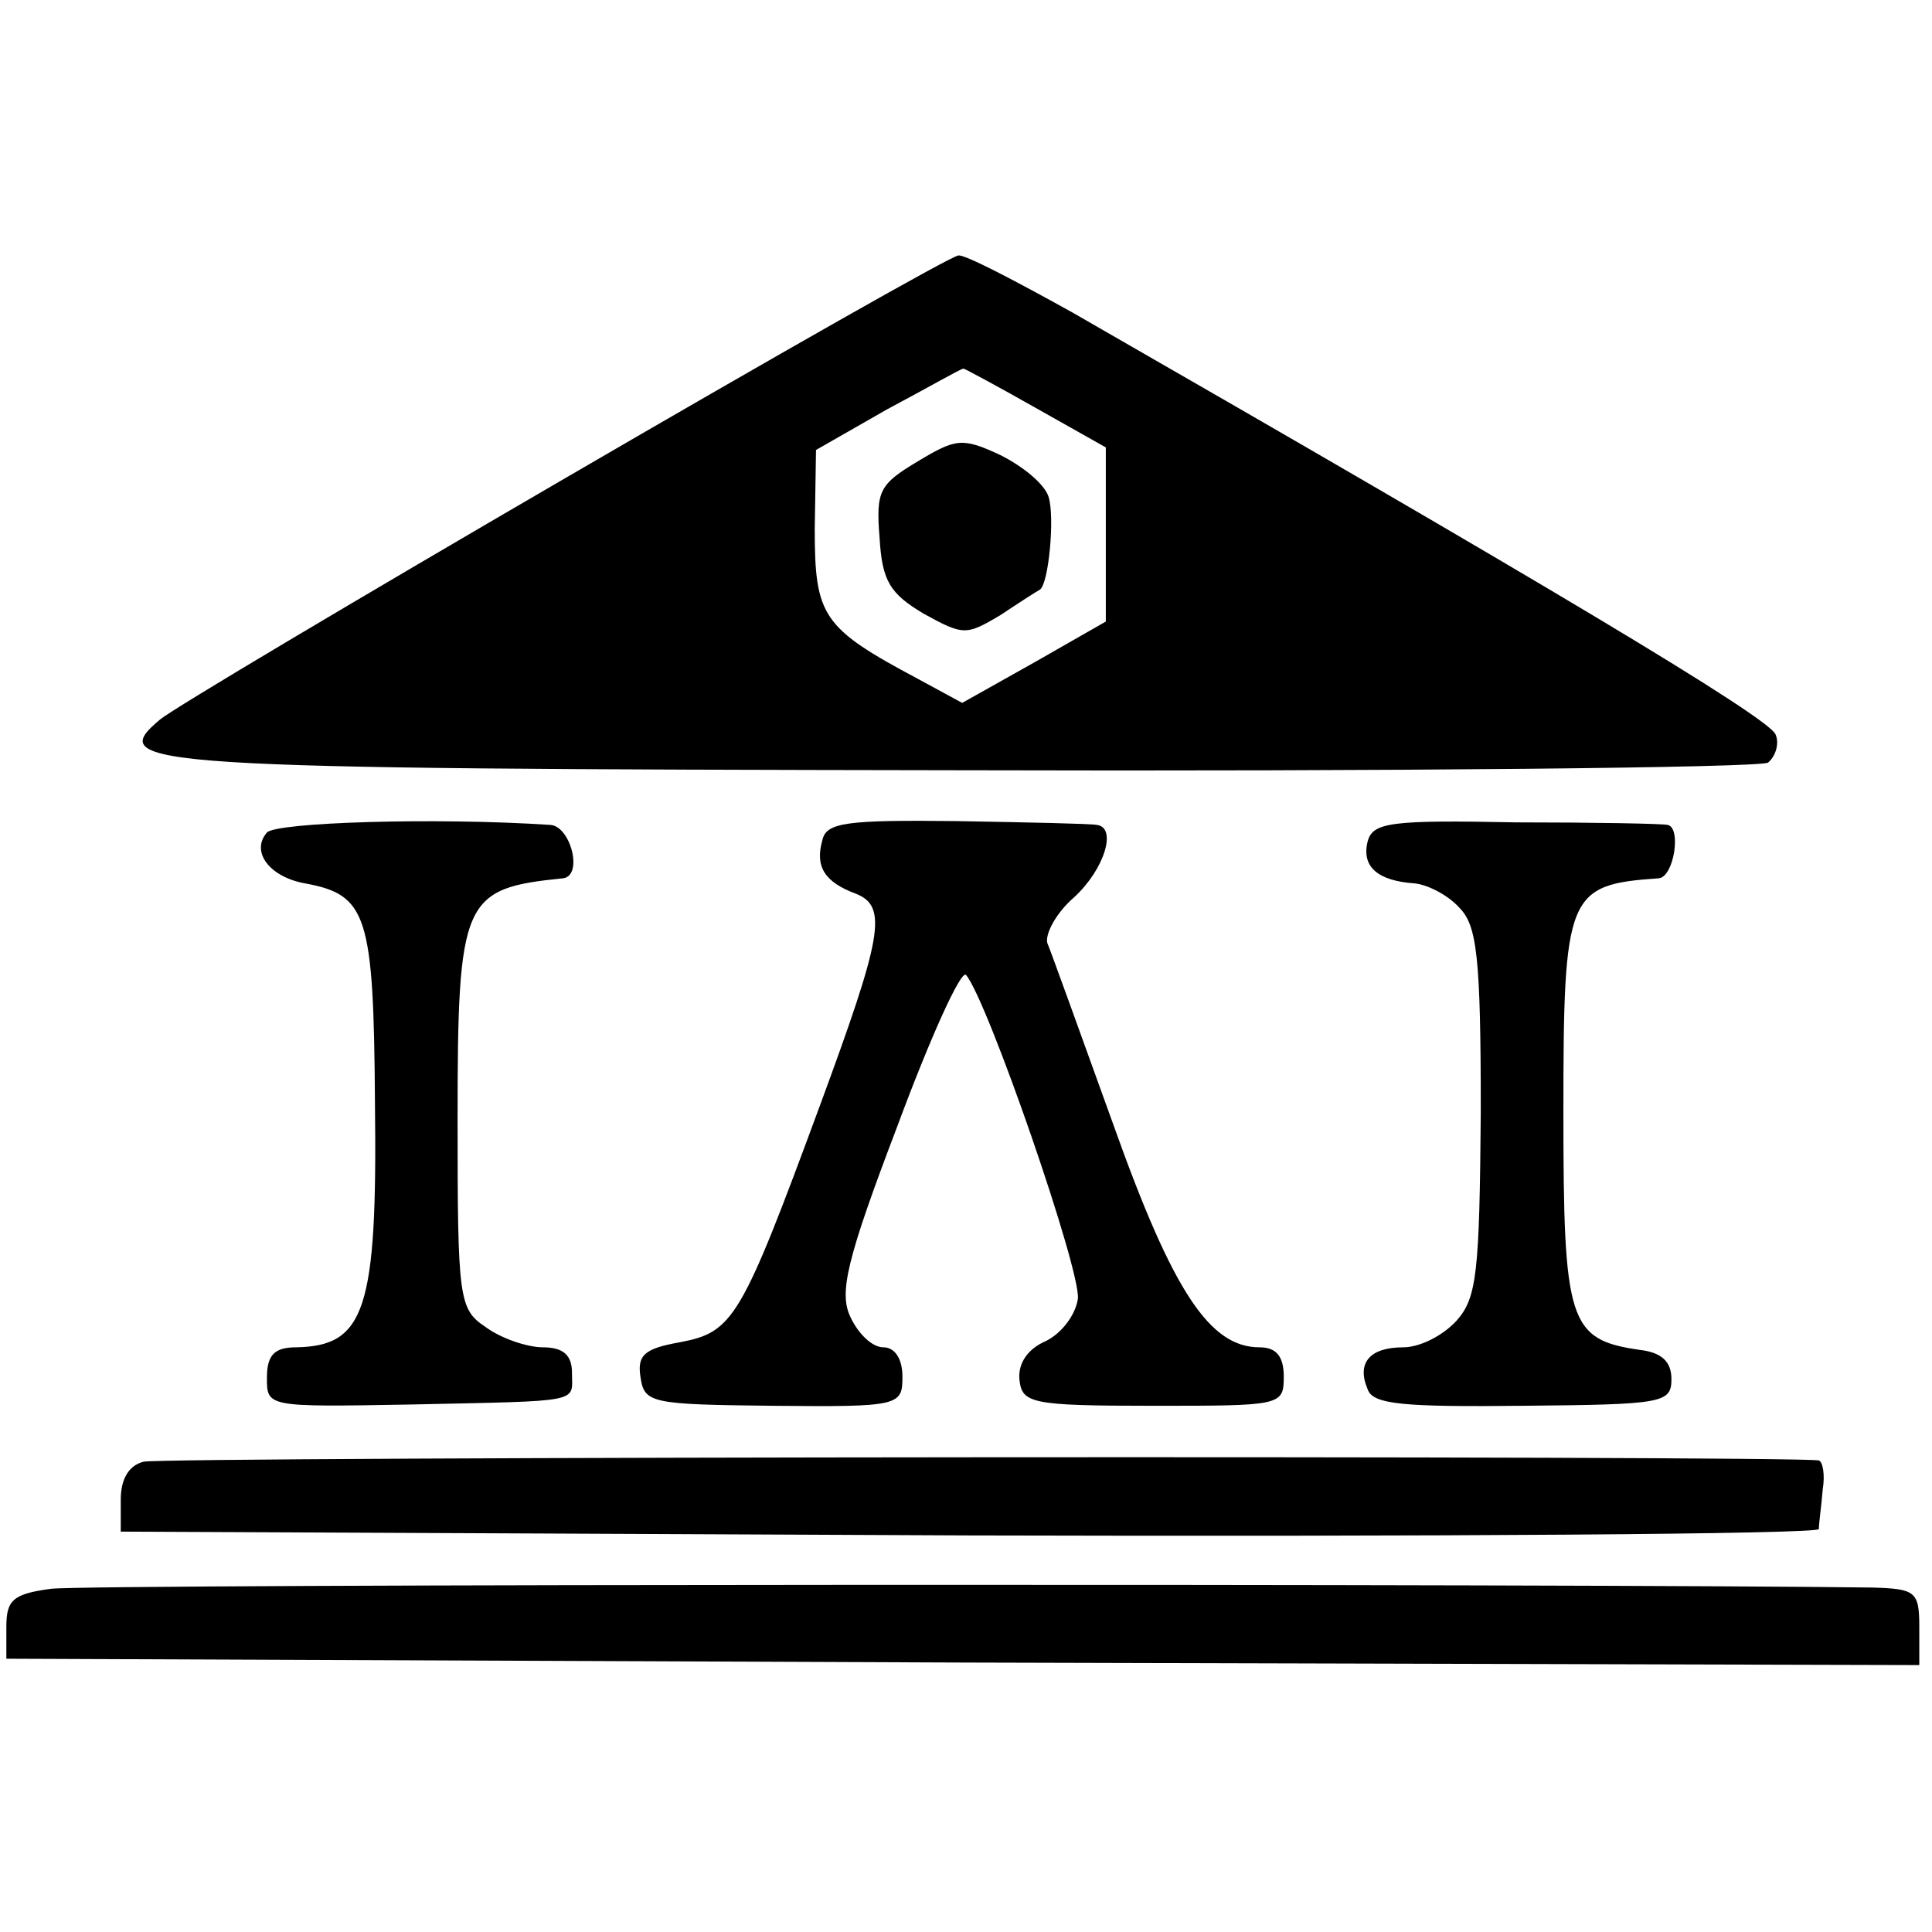
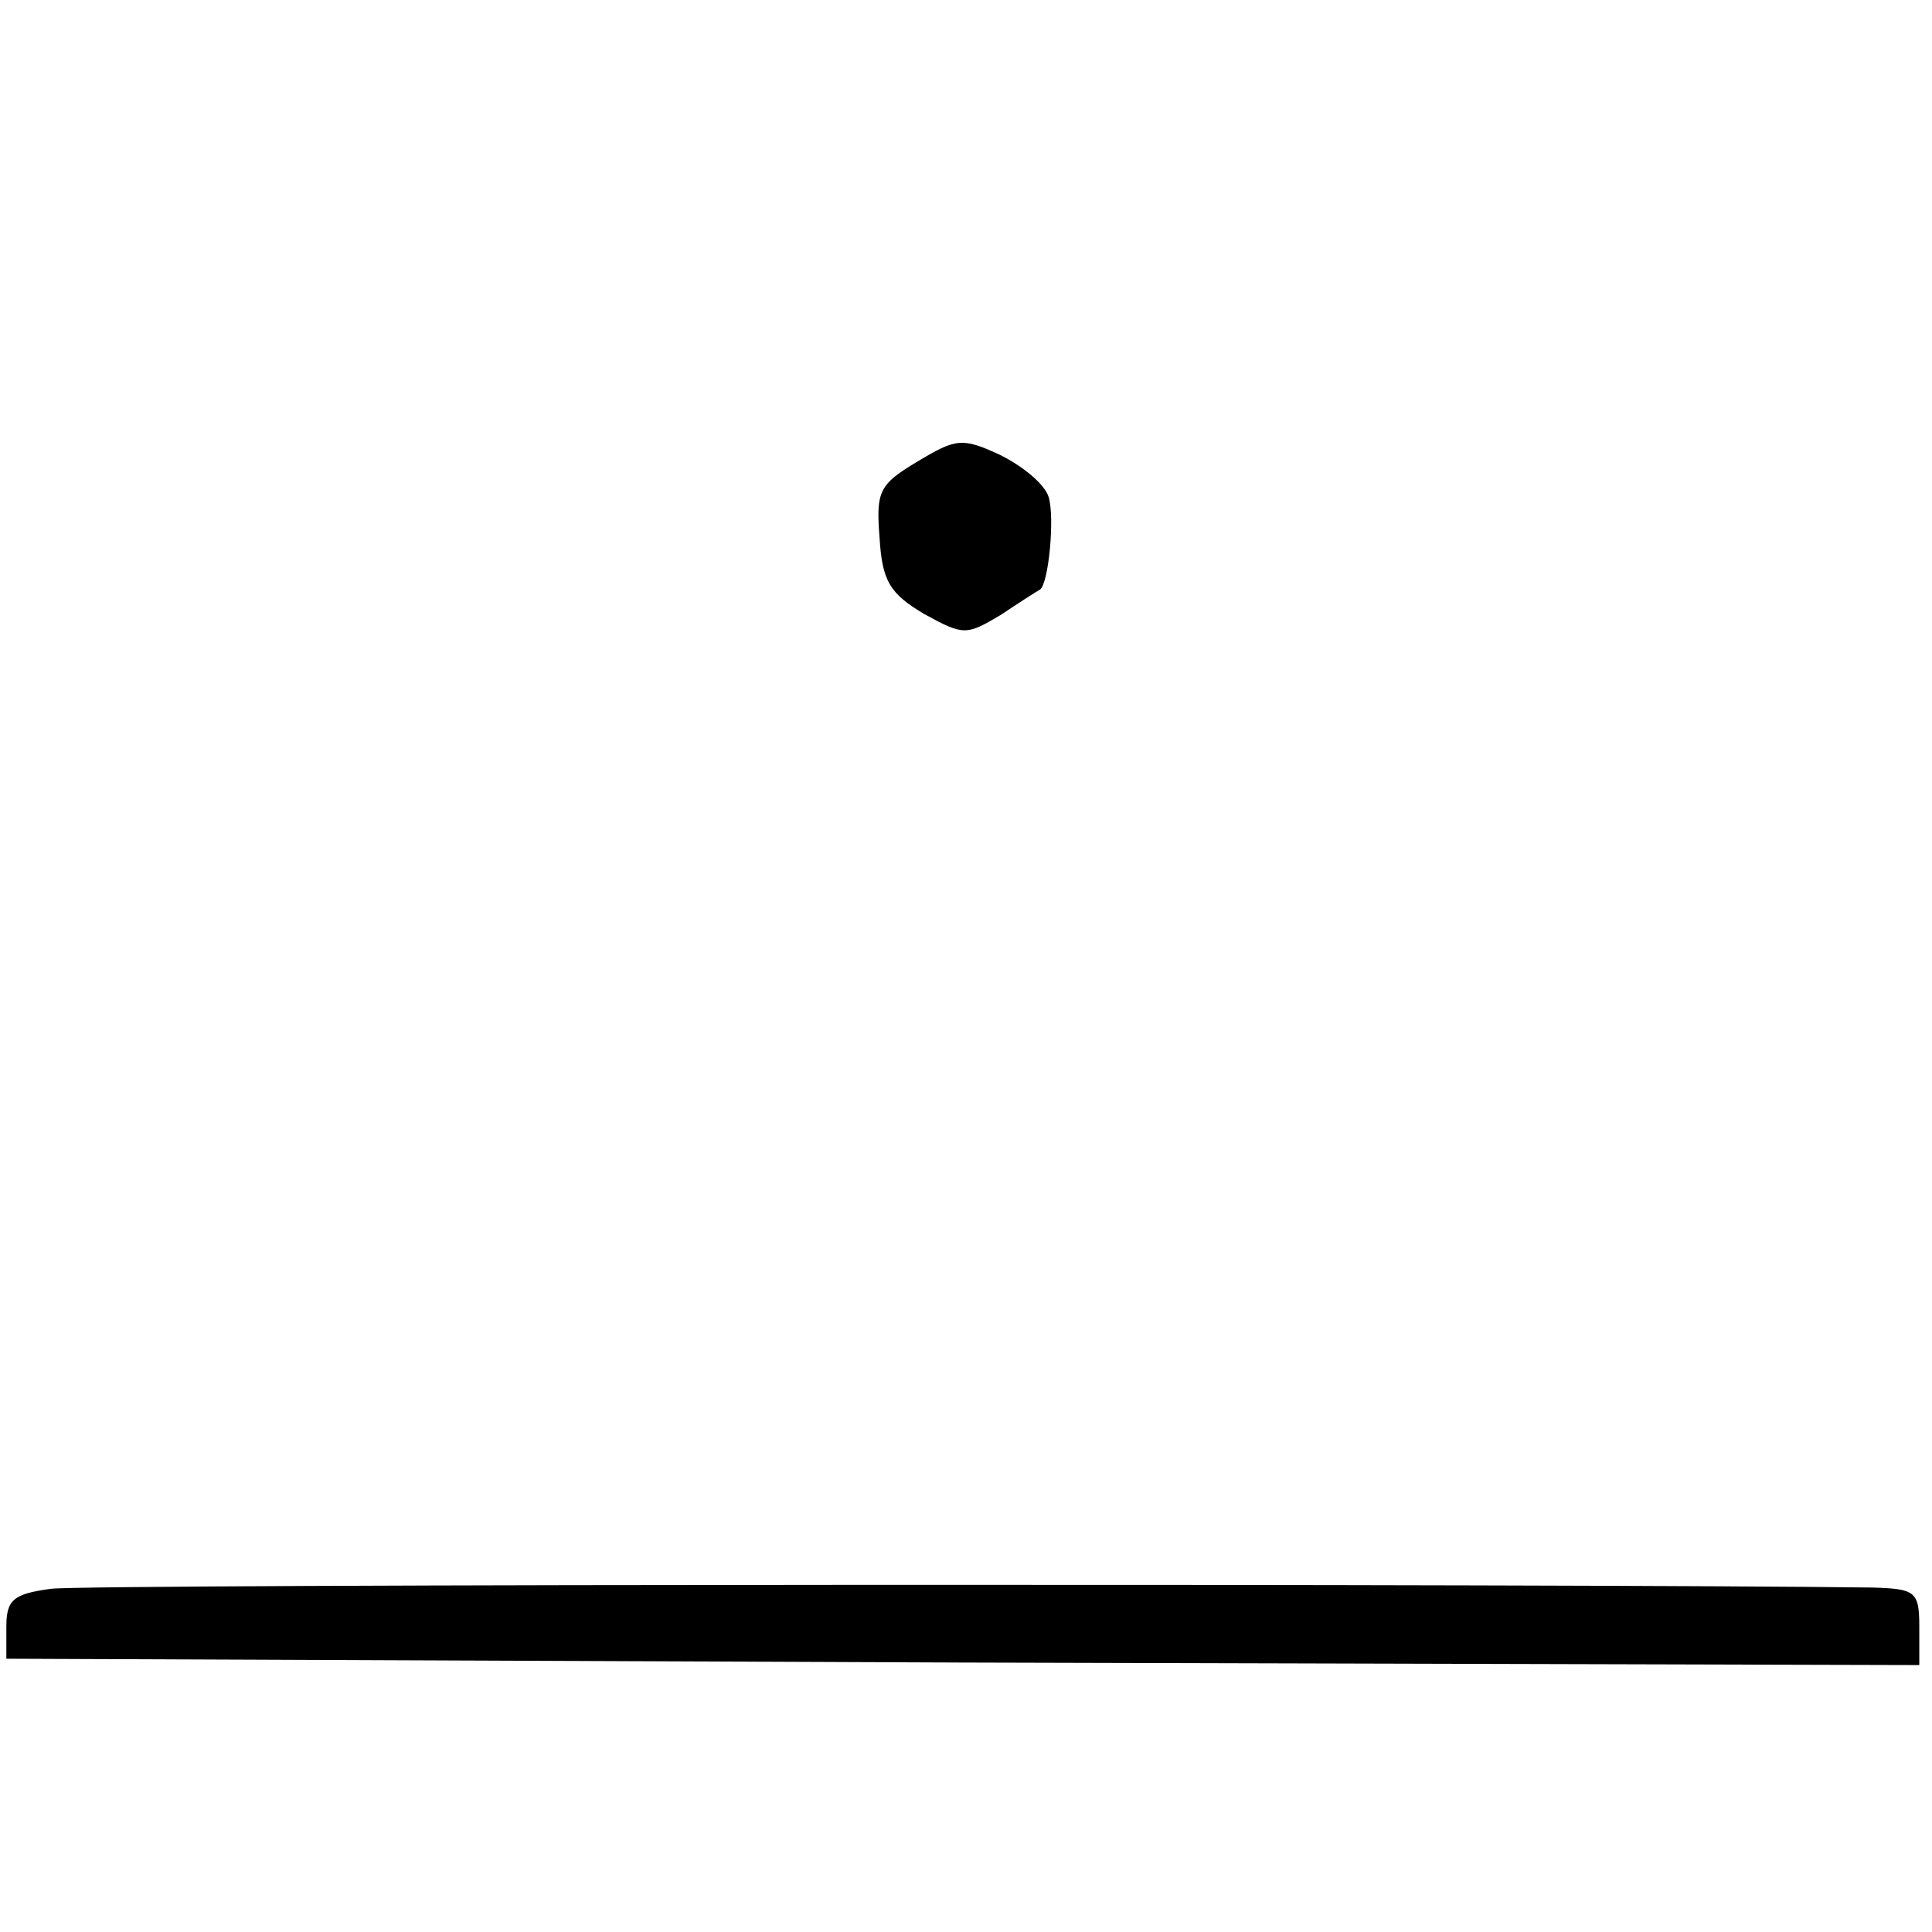
<svg xmlns="http://www.w3.org/2000/svg" version="1.0" width="152pt" height="152pt" viewBox="0 0 152 152" preserveAspectRatio="xMidYMid meet">
  <g transform="translate(0,152) scale(0.1,-0.1)" fill="#000000" stroke="none">
-     <path d="M445 1144 c-165 -96 -308 -181 -319 -190 -44 -37 -18 -39 629 -40 343 -1 629 2 636 6 6 5 9 15 6 22 -4 13 -189 123 -553 332 -45 25 -85 46 -90 45 -5 0 -144 -79 -309 -175z m370 55 l55 -31 0 -68 0 -69 -56 -32 -57 -32 -35 19 c-75 40 -81 49 -81 118 l1 62 56 32 c32 17 58 32 60 32 1 0 27 -14 57 -31z" />
    <path d="M722 1157 c-30 -18 -33 -23 -30 -60 2 -34 8 -44 35 -60 31 -17 33 -17 60 -1 15 10 29 19 31 20 7 4 12 57 7 73 -3 10 -20 24 -38 33 -30 14 -35 13 -65 -5z" />
-     <path d="M210 865 c-13 -15 2 -35 30 -40 49 -9 54 -25 55 -173 2 -163 -8 -191 -62 -192 -17 0 -23 -6 -23 -24 0 -23 0 -23 113 -21 137 3 127 1 127 25 0 14 -7 20 -23 20 -12 0 -33 7 -45 16 -21 14 -22 22 -22 163 0 174 4 182 83 190 16 2 6 41 -10 42 -91 6 -216 2 -223 -6z" />
-     <path d="M647 859 c-6 -21 2 -33 26 -42 26 -10 21 -34 -28 -167 -62 -168 -68 -178 -110 -186 -28 -5 -34 -10 -31 -28 3 -20 9 -21 104 -22 100 -1 102 0 102 23 0 14 -6 23 -15 23 -9 0 -20 11 -26 24 -9 19 -3 45 37 150 26 70 50 123 54 119 17 -20 91 -234 88 -255 -2 -13 -13 -27 -25 -33 -14 -6 -22 -17 -21 -30 2 -19 8 -21 105 -21 101 0 103 0 103 23 0 16 -6 23 -19 23 -39 0 -68 43 -115 175 -26 72 -49 136 -52 143 -2 7 7 24 21 36 24 22 34 55 18 57 -5 1 -54 2 -110 3 -87 1 -103 -1 -106 -15z" />
-     <path d="M1076 858 c-5 -20 8 -31 37 -33 10 -1 26 -9 35 -19 14 -14 17 -38 17 -161 -1 -126 -3 -146 -19 -164 -11 -12 -29 -21 -42 -21 -26 0 -37 -12 -28 -33 4 -12 28 -14 122 -13 110 1 117 2 117 21 0 14 -8 21 -25 23 -56 8 -60 22 -60 187 0 172 3 179 75 184 12 1 18 40 7 42 -4 1 -57 2 -119 2 -99 2 -113 0 -117 -15z" />
-     <path d="M113 370 c-12 -3 -18 -14 -18 -30 l0 -25 668 -3 c367 -1 667 1 668 5 0 5 2 18 3 31 2 12 0 22 -3 23 -21 4 -1303 3 -1318 -1z" />
    <path d="M40 270 c-30 -4 -35 -9 -35 -30 l0 -25 752 -3 753 -2 0 30 c0 28 -3 30 -37 31 -216 3 -1406 3 -1433 -1z" />
  </g>
</svg>